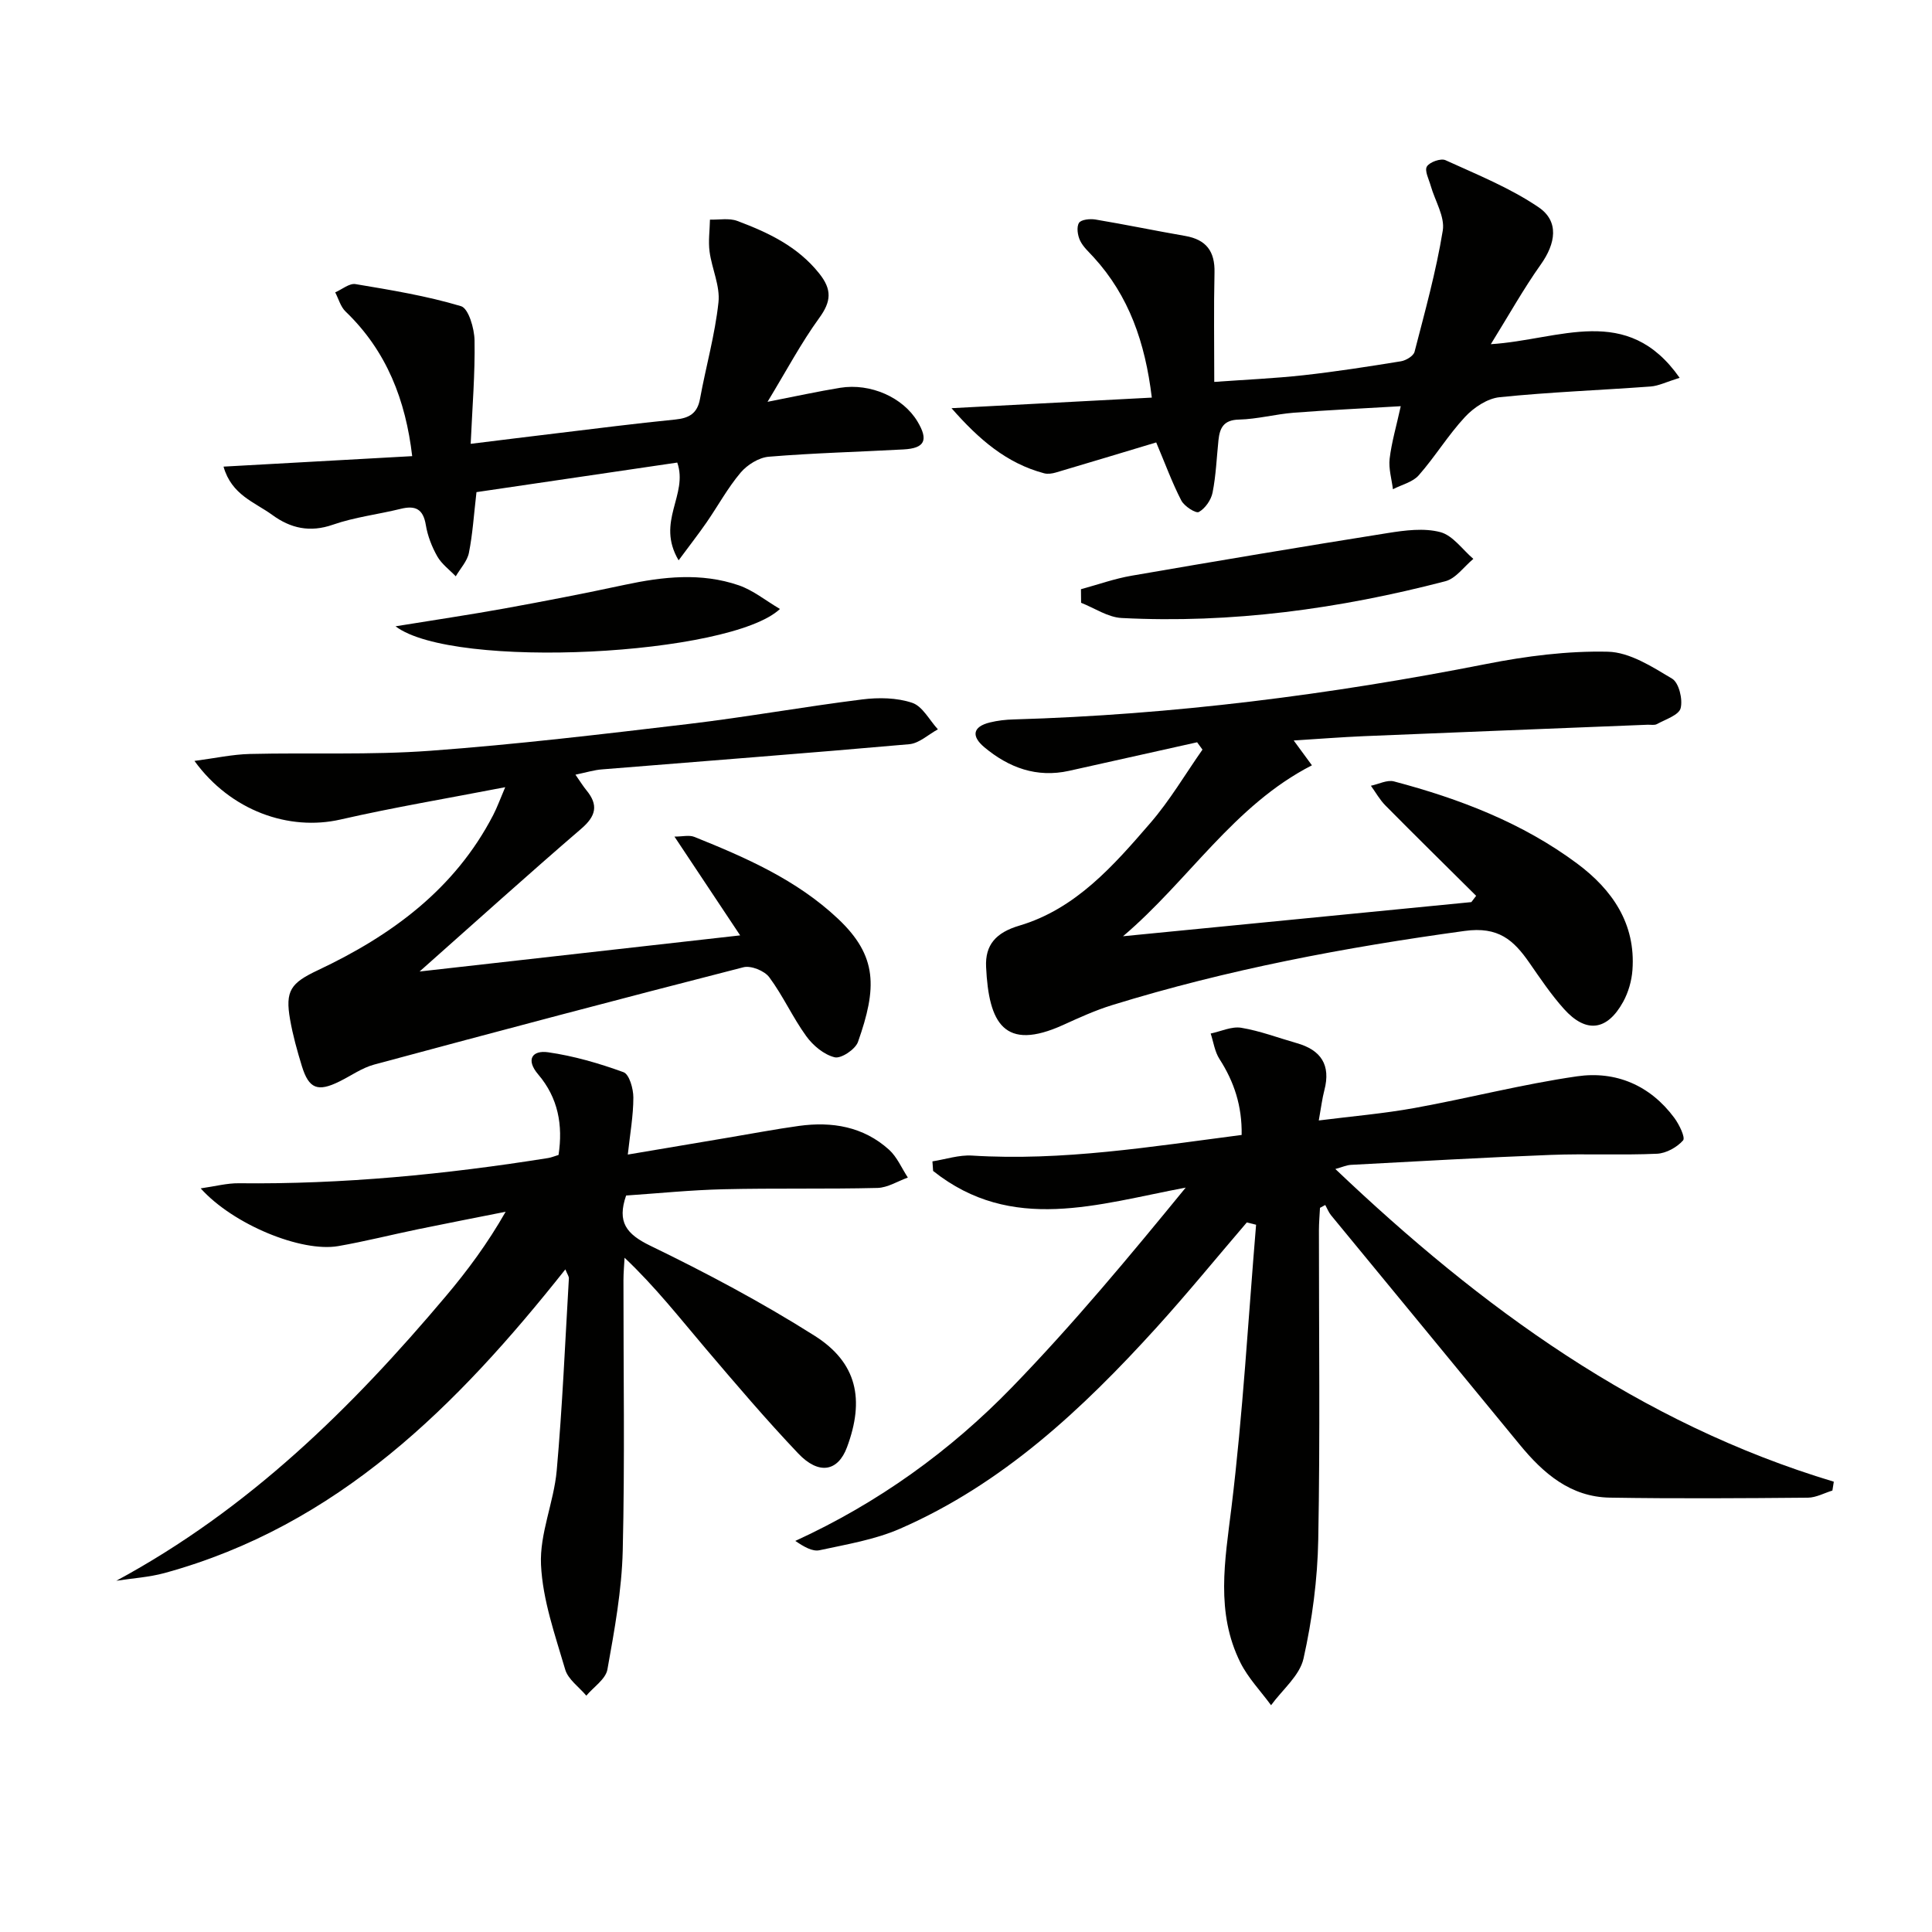
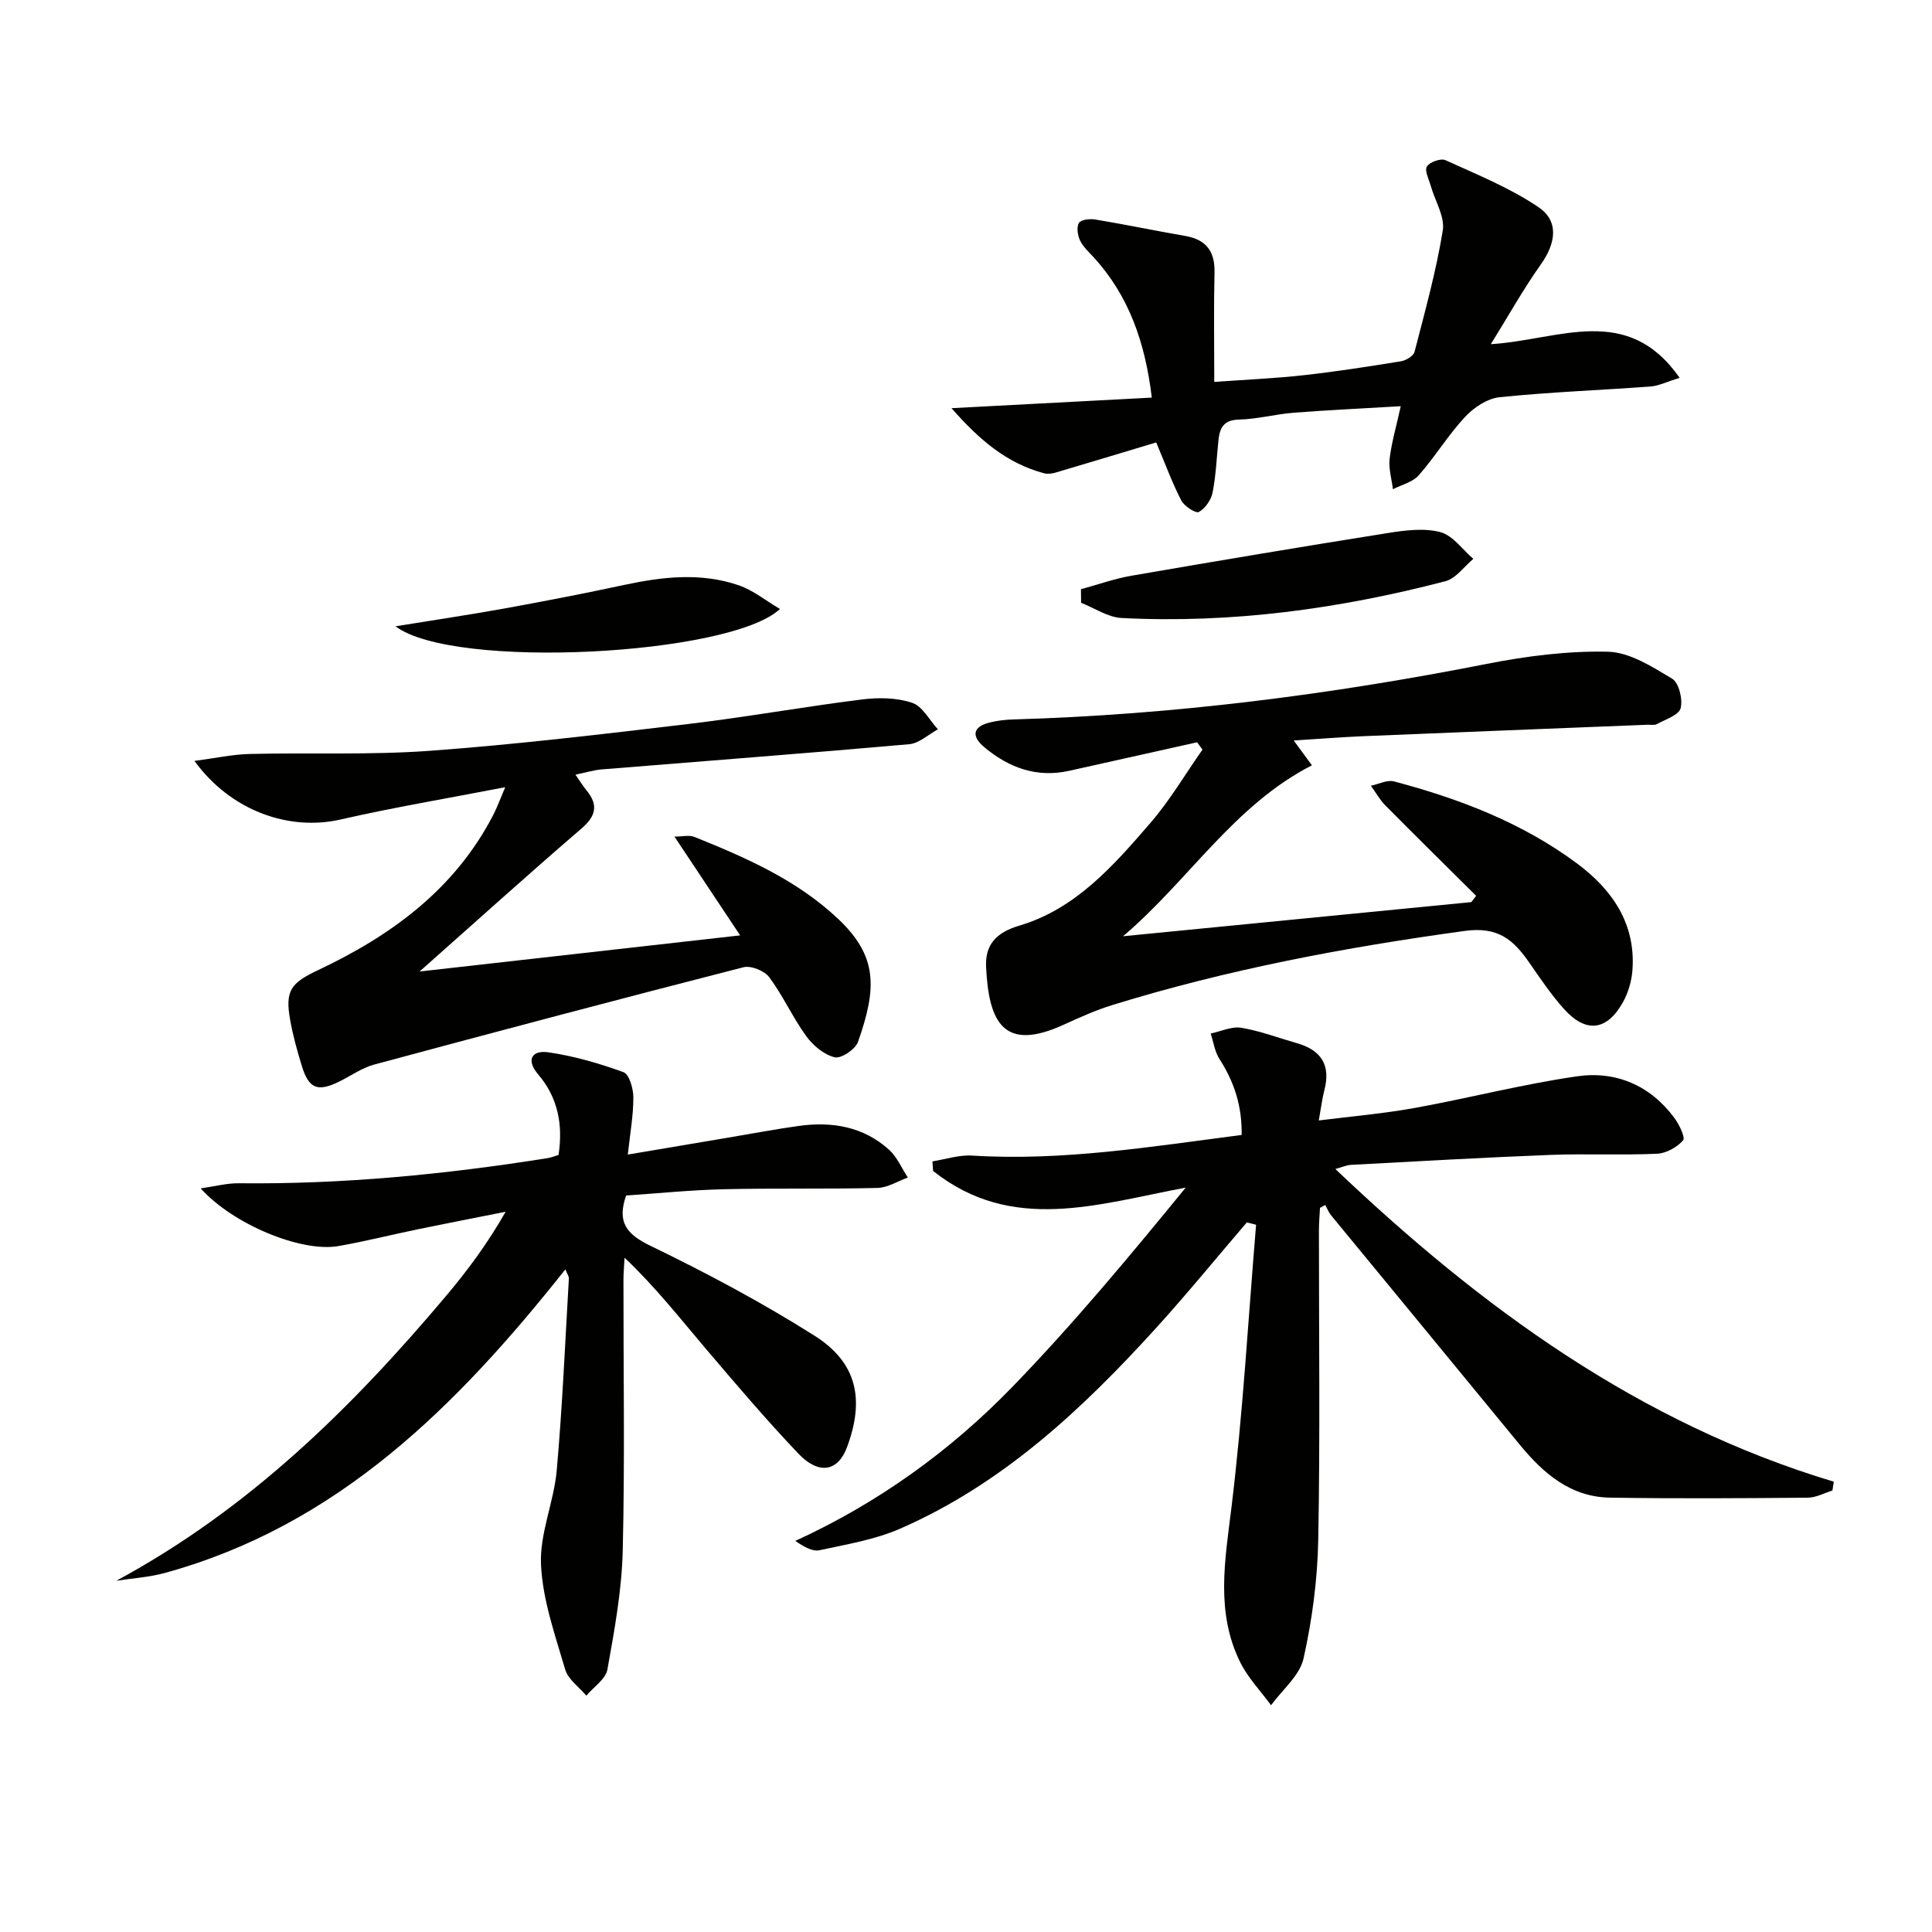
<svg xmlns="http://www.w3.org/2000/svg" enable-background="new 0 0 400 400" viewBox="0 0 400 400">
  <g fill="#010100">
    <path d="m258.14 253.09c-6.24 7.28-12.31 14.72-18.75 21.82-15.31 16.86-31.82 32.33-53.04 41.59-5.22 2.28-11.06 3.24-16.68 4.46-1.45.31-3.19-.69-5.01-1.93 17.14-7.86 32.03-18.59 44.85-31.8 12.69-13.08 24.37-27.15 35.98-41.35-18.21 3.42-35.98 9.54-52.3-3.45-.05-.66-.09-1.32-.14-1.98 2.74-.43 5.51-1.37 8.21-1.2 18.73 1.17 37.08-1.85 55.81-4.27.1-6.02-1.56-11.01-4.59-15.72-.98-1.52-1.24-3.5-1.82-5.28 2.12-.44 4.34-1.52 6.33-1.19 3.9.65 7.67 2.09 11.49 3.18 5.02 1.42 7.08 4.52 5.72 9.73-.46 1.75-.67 3.56-1.16 6.28 6.89-.87 13.41-1.42 19.82-2.58 11.25-2.04 22.35-4.93 33.65-6.56 8.02-1.16 15.13 1.85 20.13 8.59 1.01 1.36 2.34 4.08 1.82 4.68-1.26 1.43-3.5 2.67-5.4 2.76-7.32.33-14.67-.04-21.99.24-13.79.53-27.57 1.33-41.35 2.06-.93.05-1.83.47-3.25.86 30.23 28.76 62.94 52.63 103.2 64.74-.1.61-.19 1.22-.29 1.83-1.69.52-3.38 1.46-5.07 1.48-13.66.12-27.33.21-40.99-.01-8.16-.13-13.8-5.02-18.71-11.01-12.98-15.83-26.02-31.62-39.02-47.44-.51-.62-.81-1.42-1.21-2.14-.36.2-.73.39-1.09.59-.08 1.56-.22 3.12-.22 4.68-.01 21.33.26 42.66-.14 63.99-.15 8.25-1.25 16.59-3.05 24.64-.79 3.55-4.39 6.46-6.72 9.67-2.14-2.92-4.74-5.62-6.34-8.81-5.18-10.39-3.21-21.12-1.86-32.13 2.37-19.43 3.47-39.02 5.1-58.54-.63-.16-1.28-.32-1.92-.48z" />
    <path d="m24.08 327.28c27.46-14.83 48.76-35.81 68.24-58.93 4.48-5.31 8.62-10.9 12.37-17.47-6.03 1.2-12.06 2.37-18.09 3.61-5.53 1.14-11 2.53-16.56 3.5-7.65 1.33-21.78-4.47-28.49-11.95 3.02-.43 5.46-1.09 7.89-1.06 21.51.24 42.83-1.84 64.04-5.22.64-.1 1.26-.37 2.16-.64.94-6.18-.08-11.82-4.21-16.67-2.67-3.13-1.17-5.05 2.04-4.59 5.31.76 10.58 2.29 15.63 4.13 1.19.44 2.03 3.42 2.03 5.23 0 3.75-.68 7.49-1.15 11.82 7.39-1.25 14.04-2.37 20.69-3.49 4.91-.82 9.8-1.76 14.72-2.44 6.87-.95 13.36.13 18.67 4.92 1.67 1.51 2.62 3.82 3.9 5.77-2.09.75-4.17 2.09-6.28 2.15-10.62.26-21.25.02-31.86.27-6.79.16-13.56.85-20.19 1.3-1.91 5.51.05 7.99 5.02 10.4 11.62 5.63 23.09 11.73 34 18.63 8.82 5.58 10.39 13.21 6.71 23.09-1.87 5.02-5.82 5.79-10.1 1.28-6.64-6.99-12.9-14.35-19.15-21.7-5.36-6.31-10.46-12.83-16.8-18.82-.08 1.55-.23 3.11-.23 4.66-.02 18.66.3 37.33-.15 55.98-.2 8.23-1.71 16.46-3.17 24.6-.36 2.01-2.86 3.63-4.37 5.43-1.5-1.79-3.77-3.36-4.37-5.41-2.09-7.13-4.67-14.39-5.01-21.69-.31-6.43 2.66-12.94 3.25-19.49 1.18-13.23 1.74-26.53 2.52-39.8.02-.41-.31-.84-.73-1.87-22.44 28.3-47.14 53.05-82.98 62.87-3.24.88-6.65 1.08-9.99 1.6z" />
    <path d="m267.85 153.31c1.44 1.96 2.5 3.41 3.77 5.14-16.17 8.27-25.51 23.85-39.11 35.39 24.04-2.36 48.08-4.71 72.12-7.07.33-.43.66-.86.99-1.3-6.27-6.23-12.57-12.42-18.78-18.7-1.18-1.19-2.02-2.72-3.01-4.09 1.6-.33 3.36-1.27 4.77-.9 13.57 3.59 26.62 8.58 37.96 17.03 7.21 5.37 12.13 12.42 11.42 22.03-.16 2.24-.85 4.63-1.93 6.59-3.32 6.01-7.69 6.55-12.25 1.46-2.65-2.95-4.89-6.29-7.16-9.56-3.27-4.71-6.42-7.55-13.4-6.59-24.72 3.39-49.12 7.98-72.96 15.35-3.48 1.07-6.83 2.6-10.15 4.11-12.25 5.56-15.42-.38-15.97-12-.22-4.56 2.02-7.12 6.89-8.56 11.67-3.46 19.5-12.43 27.11-21.24 4.05-4.68 7.23-10.11 10.8-15.2-.37-.51-.74-1.01-1.11-1.52-8.83 1.97-17.66 3.95-26.5 5.91-6.71 1.49-12.47-.64-17.55-4.88-2.69-2.25-2.49-4.25 1.17-5.14 1.59-.39 3.26-.58 4.91-.62 32.95-.96 65.51-5.11 97.84-11.48 8.26-1.63 16.8-2.73 25.18-2.54 4.51.11 9.17 3.11 13.29 5.58 1.41.84 2.24 4.26 1.77 6.11-.36 1.43-3.12 2.31-4.9 3.29-.52.29-1.31.11-1.97.14-19.61.79-39.22 1.55-58.82 2.37-4.6.2-9.2.56-14.42.89z" />
    <path d="m119.14 160.39c.96 1.37 1.55 2.34 2.27 3.22 2.53 3.07 1.99 5.35-1.08 7.98-10.93 9.4-21.63 19.06-33.46 29.55 22.43-2.53 43.59-4.91 66.37-7.48-4.75-7.14-9.02-13.57-13.6-20.45 1.67 0 3.05-.37 4.12.06 10.67 4.29 21.18 8.89 29.72 16.93 8.28 7.79 8.08 14.38 4.16 25.51-.54 1.54-3.5 3.52-4.83 3.19-2.22-.54-4.49-2.44-5.89-4.38-2.81-3.88-4.8-8.35-7.65-12.19-.99-1.34-3.79-2.47-5.35-2.07-25.53 6.54-51.01 13.29-76.46 20.15-2.52.68-4.78 2.31-7.17 3.49-4.5 2.23-6.34 1.54-7.79-3.17-.97-3.17-1.87-6.38-2.44-9.64-1.05-5.97.13-7.57 5.76-10.22 15.2-7.17 28.33-16.75 36.29-32.12.8-1.54 1.39-3.19 2.49-5.77-12.09 2.34-23.16 4.19-34.09 6.69-10.67 2.44-22.75-1.78-30.25-12.13 4.25-.56 7.85-1.35 11.46-1.44 12.45-.3 24.95.25 37.34-.66 17.87-1.31 35.69-3.44 53.5-5.55 12.01-1.43 23.94-3.58 35.95-5.08 3.4-.43 7.17-.37 10.35.7 2.15.72 3.57 3.59 5.32 5.49-1.97 1.07-3.88 2.9-5.93 3.08-21.18 1.88-42.38 3.48-63.57 5.21-1.62.11-3.23.62-5.54 1.1z" />
    <path d="m239.38 91.6c-7.15 2.15-13.94 4.21-20.75 6.22-.77.23-1.7.37-2.46.17-7.79-2.08-13.48-7-19.17-13.48 14.43-.76 27.72-1.46 41.47-2.19-1.38-11.43-4.73-21.05-12.04-29.06-1-1.1-2.19-2.15-2.81-3.45-.51-1.07-.77-2.8-.23-3.66.43-.7 2.29-.89 3.42-.7 6.21 1.04 12.37 2.32 18.58 3.4 4.36.76 6.17 3.19 6.06 7.61-.17 7.28-.05 14.57-.05 22.61 6.35-.46 12.42-.72 18.45-1.38 6.76-.75 13.48-1.8 20.2-2.89 1.05-.17 2.6-1.1 2.82-1.97 2.15-8.32 4.46-16.63 5.84-25.09.47-2.88-1.61-6.16-2.49-9.26-.38-1.35-1.32-3.14-.8-4 .56-.93 2.88-1.75 3.84-1.32 6.56 2.99 13.37 5.73 19.29 9.75 4.3 2.92 3.55 7.5.44 11.87-3.57 5.03-6.59 10.45-10.33 16.48 14.3-.9 28.21-8.57 39.09 6.96-2.71.84-4.33 1.67-6 1.8-10.43.77-20.89 1.15-31.29 2.22-2.53.26-5.34 2.14-7.15 4.09-3.49 3.75-6.19 8.23-9.58 12.08-1.25 1.42-3.53 1.94-5.34 2.88-.26-2.11-.92-4.27-.68-6.32.4-3.38 1.38-6.68 2.3-10.87-8.04.48-15.11.8-22.16 1.35-3.8.3-7.55 1.33-11.34 1.42-3.18.07-3.97 1.73-4.24 4.26-.38 3.62-.51 7.29-1.22 10.85-.3 1.53-1.53 3.29-2.84 4.02-.63.35-3.02-1.19-3.63-2.37-1.89-3.65-3.3-7.54-5.2-12.03z" />
-     <path d="m158.91 83.19c5.98-1.17 10.48-2.16 15.03-2.9 6.3-1.02 13.03 2 16.01 6.97 2.32 3.87 1.53 5.55-2.89 5.79-9.3.51-18.62.74-27.9 1.51-2.05.17-4.46 1.68-5.83 3.3-2.66 3.15-4.67 6.86-7.03 10.28-1.67 2.42-3.49 4.74-5.8 7.87-4.77-8.05 2.06-13.51-.28-20.24-13.83 2.03-27.82 4.09-41.57 6.12-.55 4.71-.79 8.7-1.57 12.58-.35 1.73-1.78 3.24-2.72 4.85-1.3-1.36-2.92-2.54-3.82-4.12-1.13-1.99-2.01-4.26-2.38-6.52-.55-3.31-2.16-4.08-5.2-3.33-4.66 1.15-9.52 1.71-14.03 3.28-4.77 1.67-8.79.74-12.56-2.02-3.6-2.63-8.43-4.11-10.09-10 13.26-.74 25.96-1.45 39.06-2.17-1.35-11.52-5.24-21.74-13.8-29.95-1.03-.99-1.44-2.62-2.14-3.96 1.41-.61 2.93-1.92 4.2-1.71 7.35 1.23 14.74 2.44 21.85 4.57 1.55.46 2.76 4.61 2.8 7.08.12 6.9-.46 13.82-.8 21.42 6.57-.81 12.09-1.5 17.61-2.16 8.24-.99 16.48-2.05 24.74-2.87 2.88-.29 4.58-1.25 5.13-4.29 1.22-6.67 3.1-13.25 3.82-19.97.37-3.39-1.37-6.97-1.84-10.5-.29-2.17.04-4.41.08-6.63 1.89.06 3.97-.36 5.65.27 6.4 2.4 12.5 5.26 16.98 10.89 2.66 3.34 2.49 5.77-.01 9.21-3.74 5.15-6.75 10.84-10.7 17.35z" />
    <path d="m223.8 121.99c3.5-.95 6.95-2.19 10.51-2.8 17.65-3.05 35.32-6.02 53.02-8.83 3.58-.57 7.49-1.08 10.87-.19 2.59.68 4.58 3.61 6.84 5.54-1.92 1.59-3.61 4.06-5.8 4.63-21.96 5.72-44.29 8.78-67.03 7.61-2.84-.15-5.59-2.05-8.38-3.15-.02-.94-.02-1.87-.03-2.81z" />
    <path d="m81.89 129.67c8.35-1.36 15.49-2.41 22.6-3.7 8.31-1.51 16.6-3.12 24.86-4.89 7.9-1.69 15.82-2.57 23.6.1 2.97 1.02 5.55 3.15 8.53 4.9-10.17 9.62-67.62 12.68-79.59 3.59z" />
  </g>
</svg>